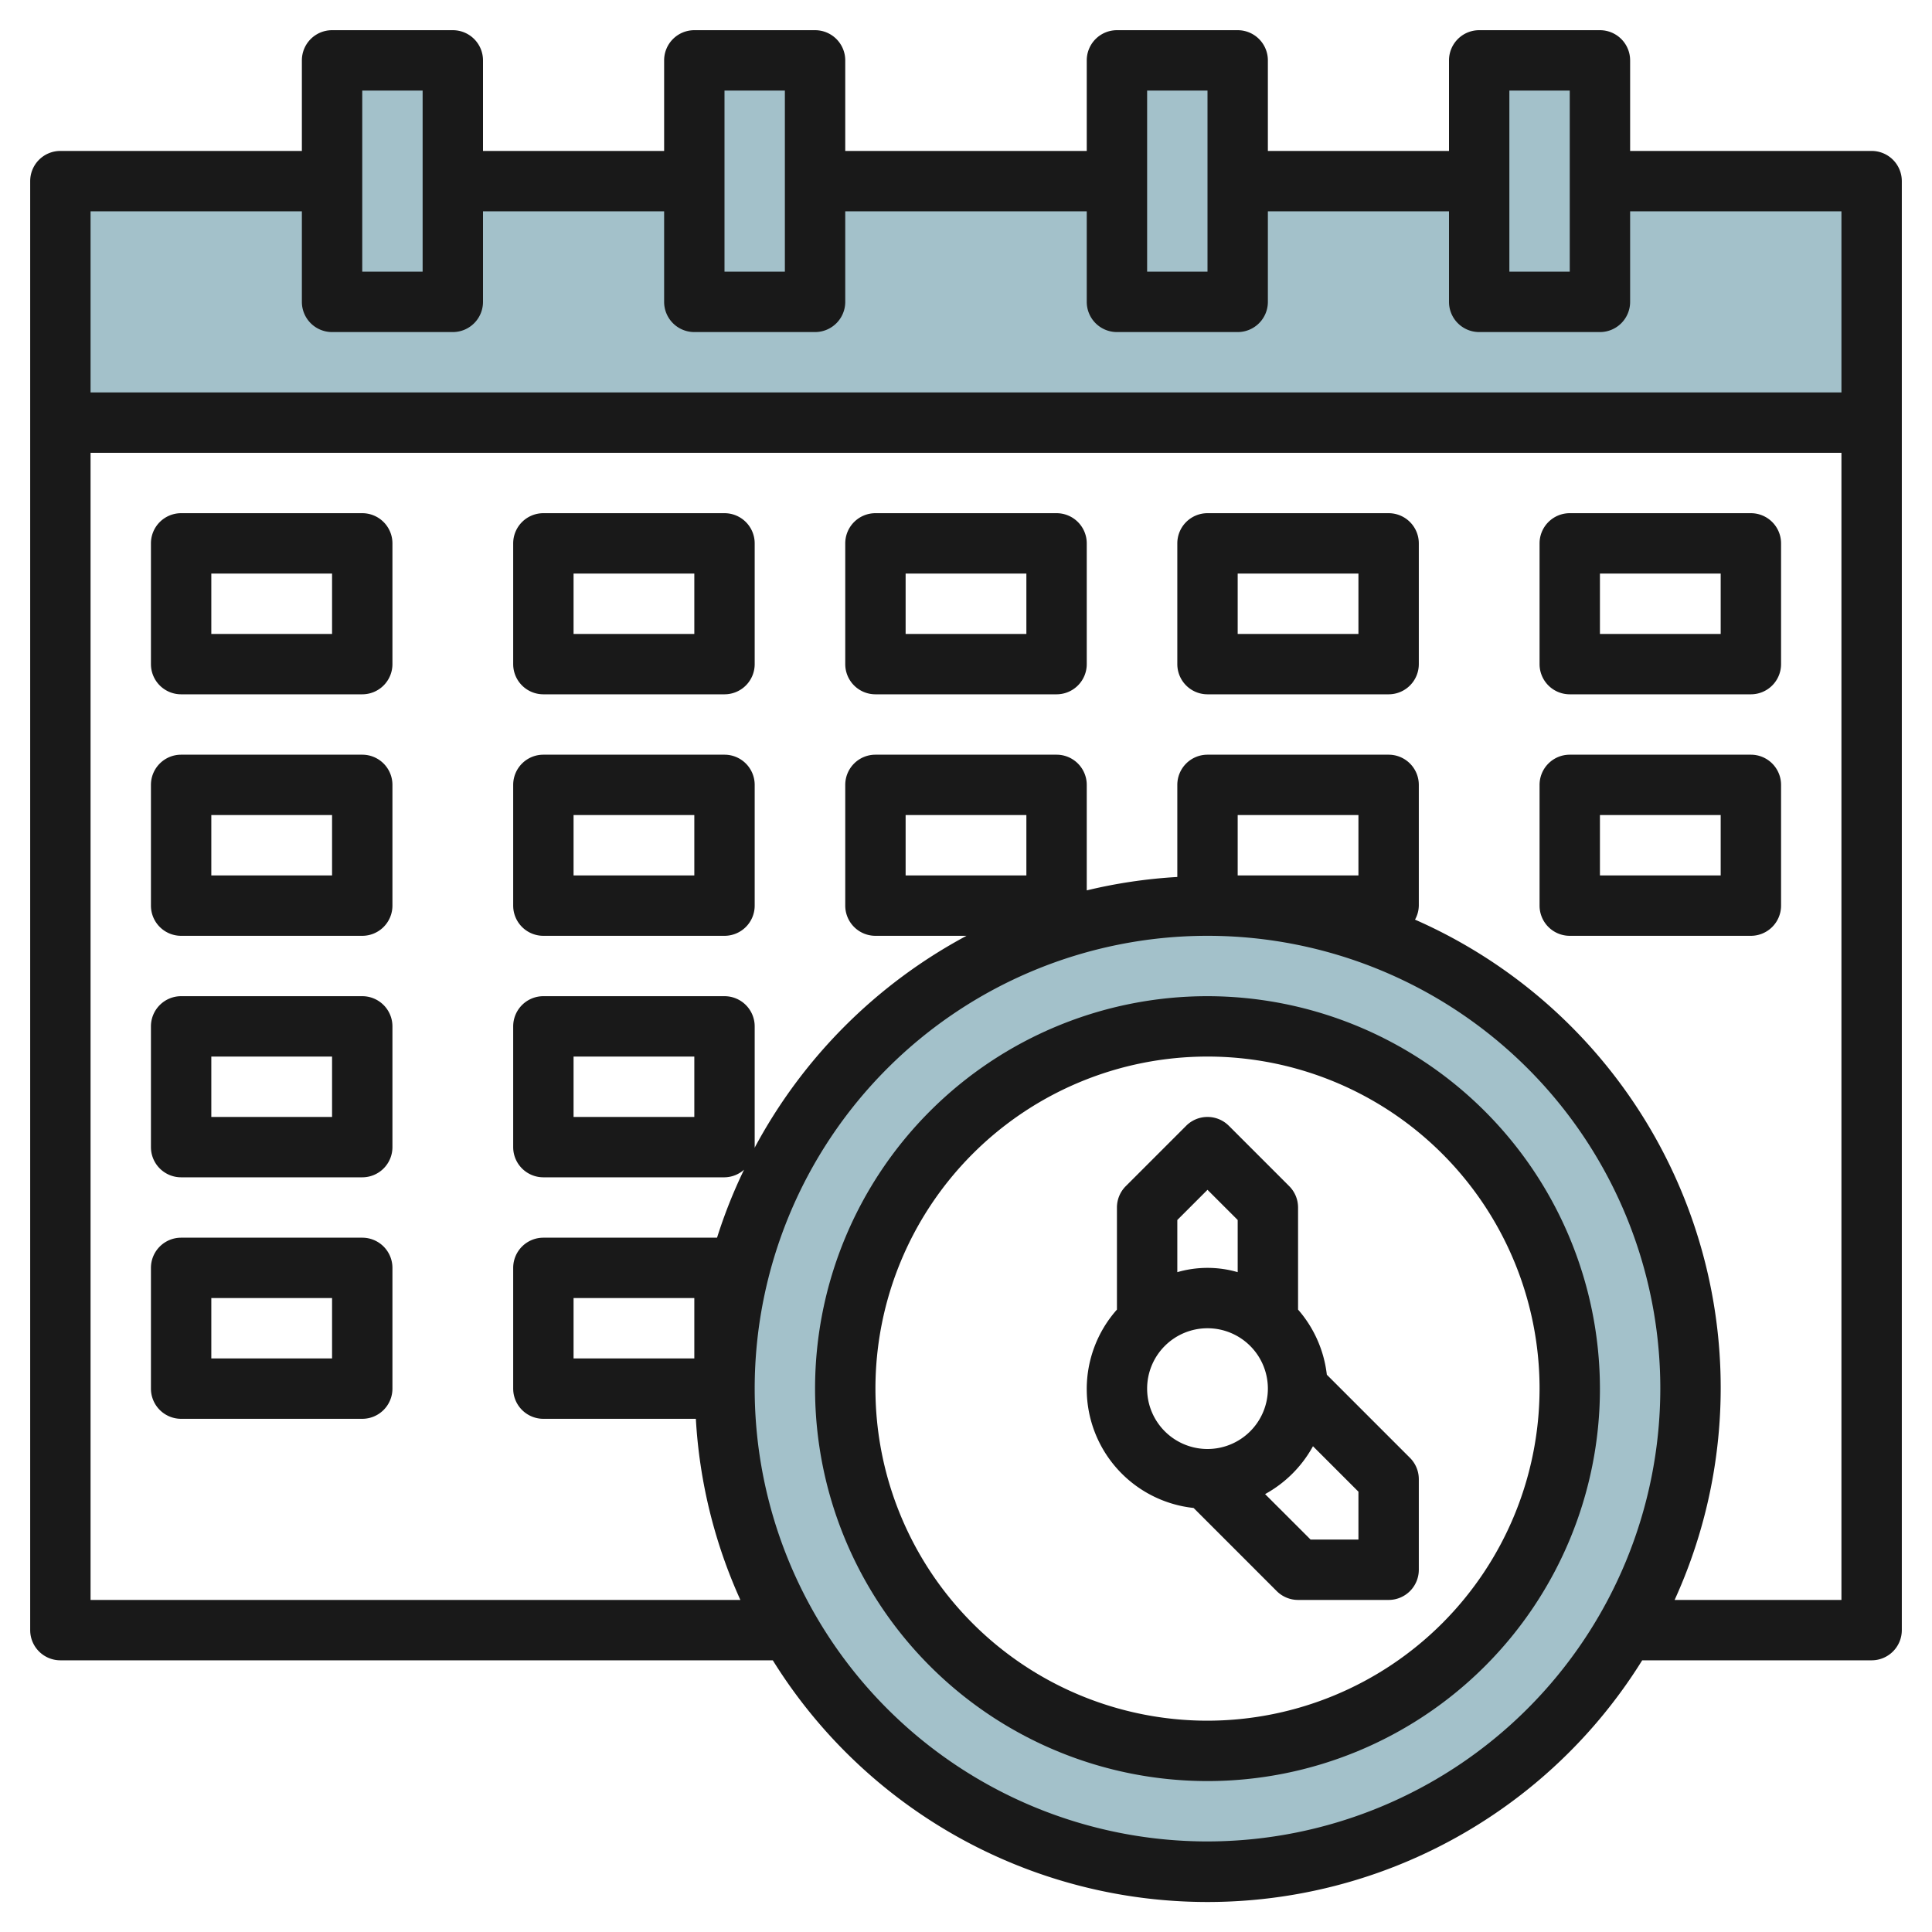
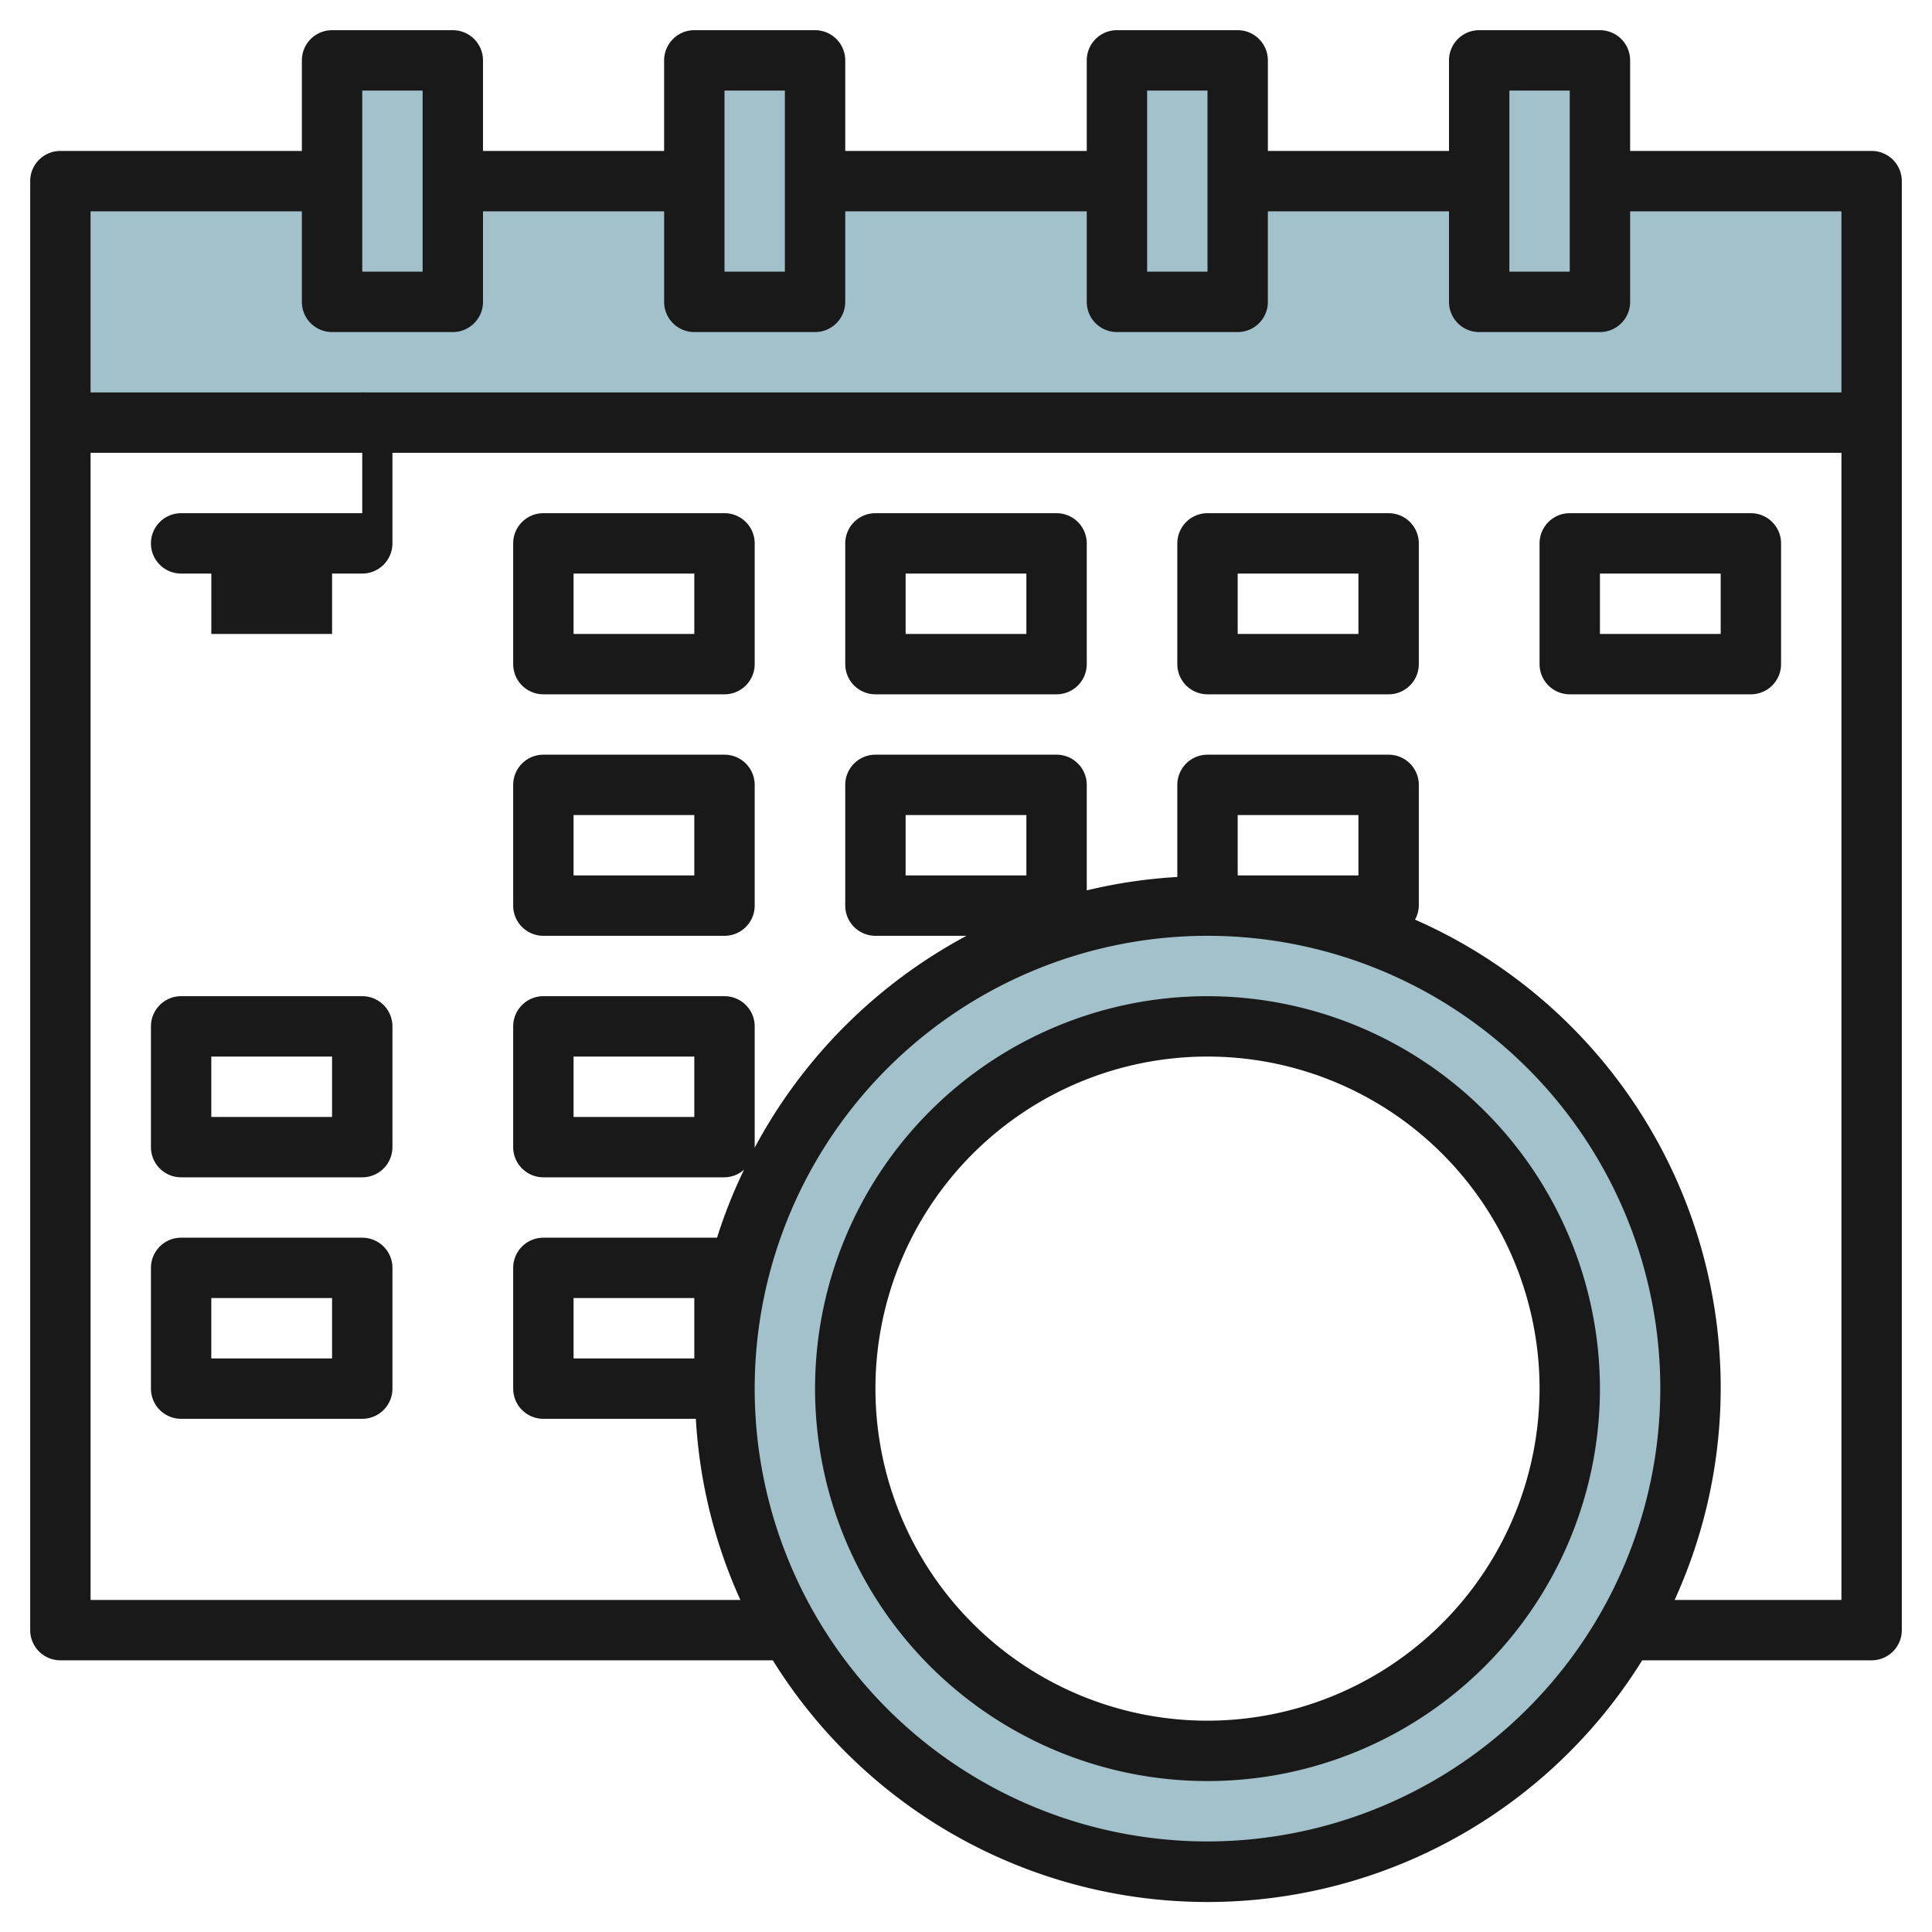
<svg xmlns="http://www.w3.org/2000/svg" height="512" viewBox="0 0 64 64" width="512">
  <g id="Layer_21" data-name="Layer 21">
    <path d="m2 6h60v8h-60z" fill="#a3c1ca" />
    <path d="m11 2h4v8h-4z" fill="#a3c1ca" />
    <path d="m23 2h4v8h-4z" fill="#a3c1ca" />
    <path d="m37 2h4v8h-4z" fill="#a3c1ca" />
    <path d="m49 2h4v8h-4z" fill="#a3c1ca" />
    <path d="m40 30a16 16 0 1 0 16 16 16 16 0 0 0 -16-16zm0 28a12 12 0 1 1 12-12 12 12 0 0 1 -12 12z" fill="#a3c1ca" />
    <g fill="#191919">
      <path d="m62 5h-8v-3a1 1 0 0 0 -1-1h-4a1 1 0 0 0 -1 1v3h-6v-3a1 1 0 0 0 -1-1h-4a1 1 0 0 0 -1 1v3h-8v-3a1 1 0 0 0 -1-1h-4a1 1 0 0 0 -1 1v3h-6v-3a1 1 0 0 0 -1-1h-4a1 1 0 0 0 -1 1v3h-8a1 1 0 0 0 -1 1v48a1 1 0 0 0 1 1h23.6a16.953 16.953 0 0 0 28.8 0h7.6a1 1 0 0 0 1-1v-48a1 1 0 0 0 -1-1zm-12-2h2v6h-2zm-12 0h2v6h-2zm-14 0h2v6h-2zm-12 0h2v6h-2zm-2 4v3a1 1 0 0 0 1 1h4a1 1 0 0 0 1-1v-3h6v3a1 1 0 0 0 1 1h4a1 1 0 0 0 1-1v-3h8v3a1 1 0 0 0 1 1h4a1 1 0 0 0 1-1v-3h6v3a1 1 0 0 0 1 1h4a1 1 0 0 0 1-1v-3h7v6h-58v-6zm30 54a15 15 0 1 1 15-15 15.017 15.017 0 0 1 -15 15zm-6-32h-4v-2h4zm7 0v-2h4v2zm14.474 24a16.939 16.939 0 0 0 -8.6-22.536.981.981 0 0 0 .126-.464v-4a1 1 0 0 0 -1-1h-6a1 1 0 0 0 -1 1v3.051a16.941 16.941 0 0 0 -3 .444v-3.495a1 1 0 0 0 -1-1h-6a1 1 0 0 0 -1 1v4a1 1 0 0 0 1 1h3.017a17.116 17.116 0 0 0 -7.023 7.029c0-.01.006-.019.006-.029v-4a1 1 0 0 0 -1-1h-6a1 1 0 0 0 -1 1v4a1 1 0 0 0 1 1h6a.989.989 0 0 0 .648-.253 16.8 16.8 0 0 0 -.895 2.253h-5.753a1 1 0 0 0 -1 1v4a1 1 0 0 0 1 1h5.051a16.837 16.837 0 0 0 1.475 6h-21.526v-38h58v38zm-32.474-18v2h-4v-2zm-4 10v-2h4v2z" />
      <path d="m40 33a13 13 0 1 0 13 13 13.015 13.015 0 0 0 -13-13zm0 24a11 11 0 1 1 11-11 11.013 11.013 0 0 1 -11 11z" />
-       <path d="m43.953 45.539a3.963 3.963 0 0 0 -.953-2.157v-3.382a1 1 0 0 0 -.293-.707l-2-2a1 1 0 0 0 -1.414 0l-2 2a1 1 0 0 0 -.293.707v3.382a3.962 3.962 0 0 0 2.539 6.571l2.754 2.754a1 1 0 0 0 .707.293h3a1 1 0 0 0 1-1v-3a1 1 0 0 0 -.293-.707zm-3.953-6.125 1 1v1.728a3.592 3.592 0 0 0 -2 0v-1.728zm-2 6.586a2 2 0 1 1 2 2 2 2 0 0 1 -2-2zm7 5h-1.586l-1.506-1.506a4.006 4.006 0 0 0 1.586-1.586l1.506 1.506z" />
-       <path d="m12 17h-6a1 1 0 0 0 -1 1v4a1 1 0 0 0 1 1h6a1 1 0 0 0 1-1v-4a1 1 0 0 0 -1-1zm-1 4h-4v-2h4z" />
+       <path d="m12 17h-6a1 1 0 0 0 -1 1a1 1 0 0 0 1 1h6a1 1 0 0 0 1-1v-4a1 1 0 0 0 -1-1zm-1 4h-4v-2h4z" />
      <path d="m24 17h-6a1 1 0 0 0 -1 1v4a1 1 0 0 0 1 1h6a1 1 0 0 0 1-1v-4a1 1 0 0 0 -1-1zm-1 4h-4v-2h4z" />
      <path d="m35 17h-6a1 1 0 0 0 -1 1v4a1 1 0 0 0 1 1h6a1 1 0 0 0 1-1v-4a1 1 0 0 0 -1-1zm-1 4h-4v-2h4z" />
      <path d="m46 17h-6a1 1 0 0 0 -1 1v4a1 1 0 0 0 1 1h6a1 1 0 0 0 1-1v-4a1 1 0 0 0 -1-1zm-1 4h-4v-2h4z" />
      <path d="m58 17h-6a1 1 0 0 0 -1 1v4a1 1 0 0 0 1 1h6a1 1 0 0 0 1-1v-4a1 1 0 0 0 -1-1zm-1 4h-4v-2h4z" />
-       <path d="m12 25h-6a1 1 0 0 0 -1 1v4a1 1 0 0 0 1 1h6a1 1 0 0 0 1-1v-4a1 1 0 0 0 -1-1zm-1 4h-4v-2h4z" />
      <path d="m24 25h-6a1 1 0 0 0 -1 1v4a1 1 0 0 0 1 1h6a1 1 0 0 0 1-1v-4a1 1 0 0 0 -1-1zm-1 4h-4v-2h4z" />
-       <path d="m58 25h-6a1 1 0 0 0 -1 1v4a1 1 0 0 0 1 1h6a1 1 0 0 0 1-1v-4a1 1 0 0 0 -1-1zm-1 4h-4v-2h4z" />
      <path d="m12 33h-6a1 1 0 0 0 -1 1v4a1 1 0 0 0 1 1h6a1 1 0 0 0 1-1v-4a1 1 0 0 0 -1-1zm-1 4h-4v-2h4z" />
      <path d="m12 41h-6a1 1 0 0 0 -1 1v4a1 1 0 0 0 1 1h6a1 1 0 0 0 1-1v-4a1 1 0 0 0 -1-1zm-1 4h-4v-2h4z" />
    </g>
  </g>
</svg>